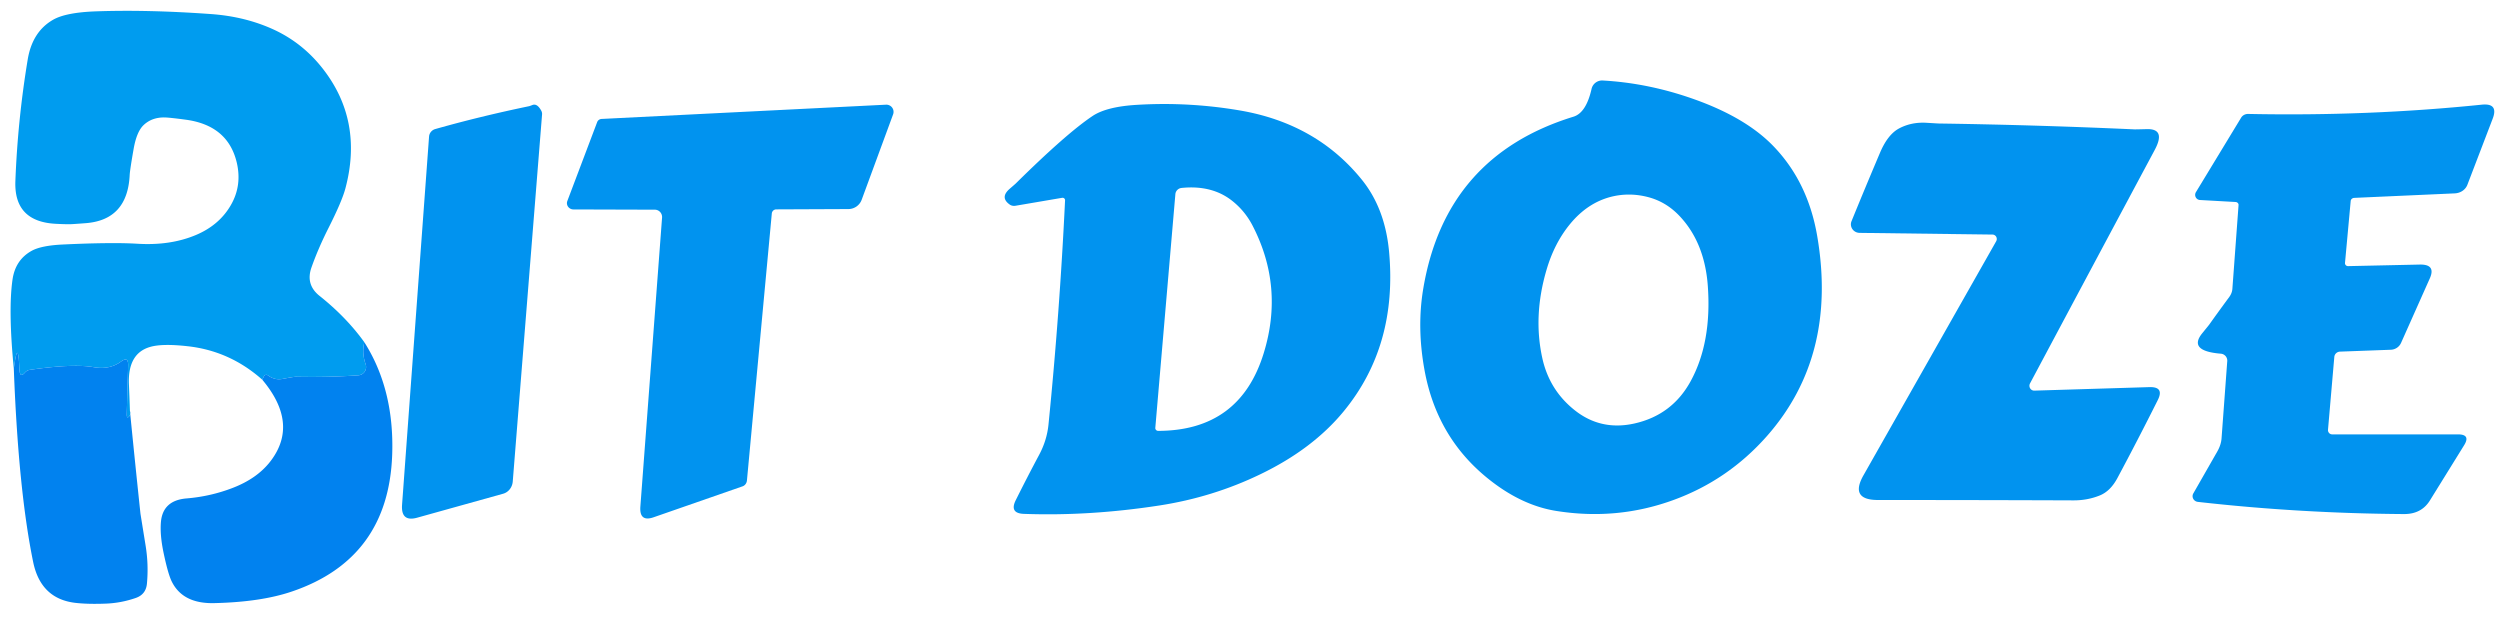
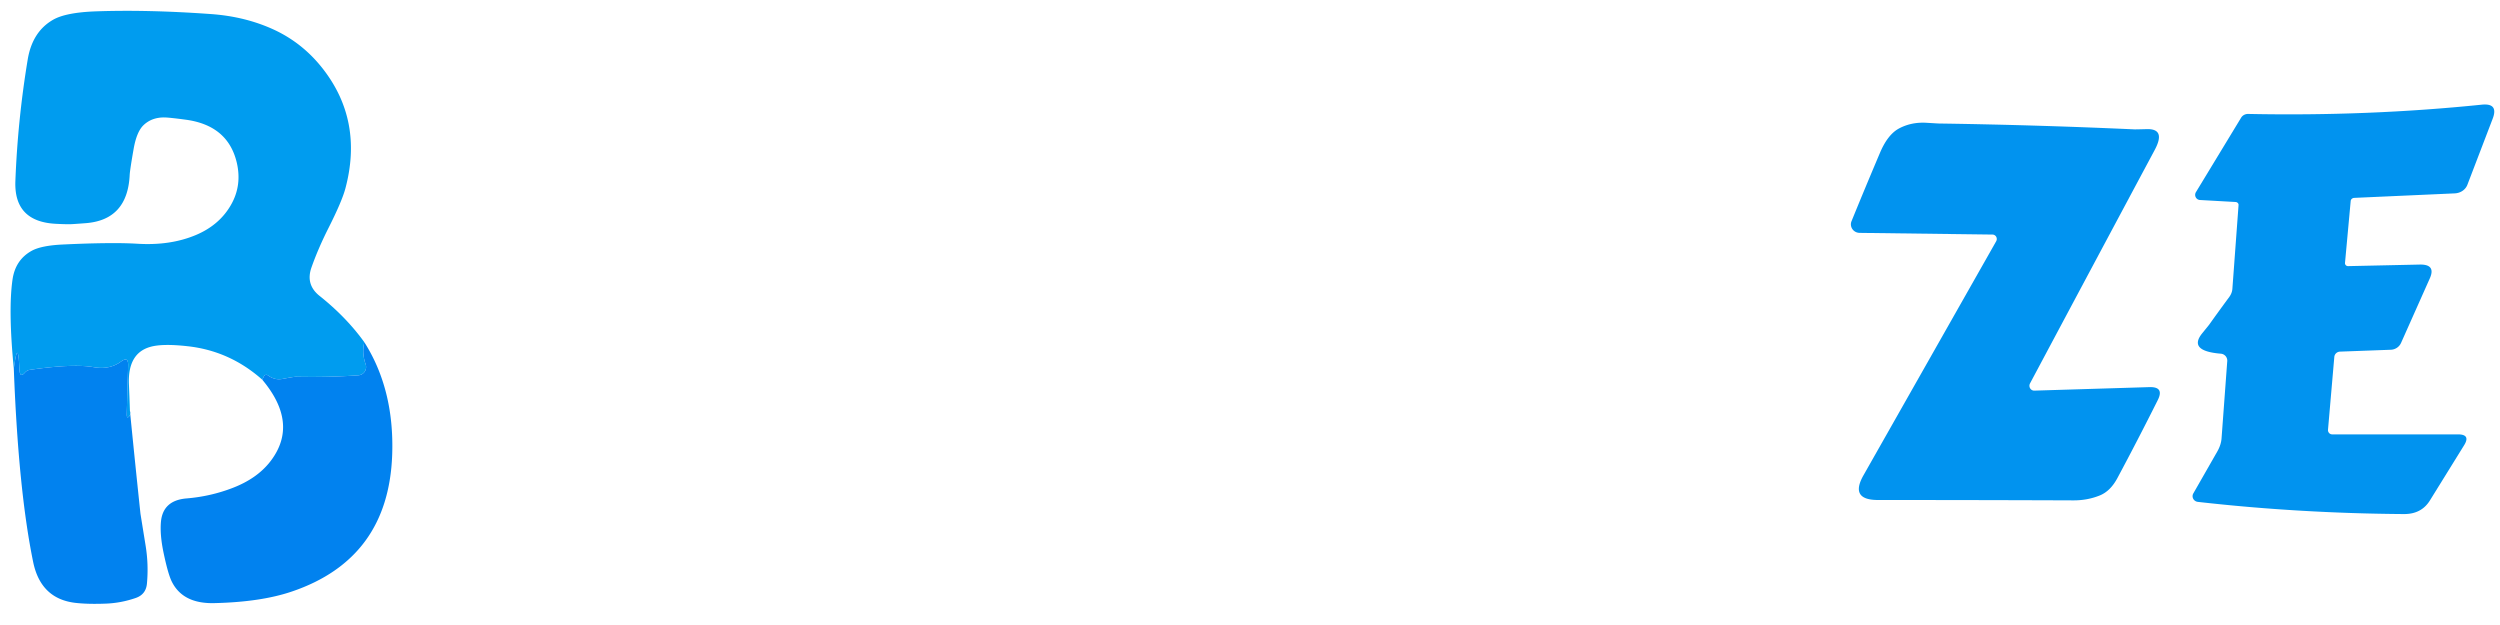
<svg xmlns="http://www.w3.org/2000/svg" version="1.1" viewBox="0 0 400 100">
  <path fill="#009cef" d="M 58.29,54.75 Q 57.88,56.53 58.50,58.26 A 1.34,1.34 78.0 0 1 57.34,60.05 Q 52.63,60.39 47.37,60.28 Q 47.07,60.27 45.19,60.63 Q 43.96,60.86 42.89,60.07 A 0.46,0.40 31.7 0 0 42.24,60.18 L 41.96,60.75 Q 36.75,56.12 29.96,55.39 Q 25.96,54.95 24.05,55.50 Q 20.41,56.53 20.63,61.51 Q 20.72,63.63 20.79,65.75 Q 20.91,66.26 20.75,66.50 Q 20.25,67.19 20.28,66.19 L 20.50,58.48 Q 20.55,56.98 19.39,57.83 Q 17.54,59.20 15.00,58.75 Q 11.71,58.16 4.75,59.18 A 1.42,1.10 -68.2 0 0 3.95,59.65 Q 3.16,60.56 3.10,59.00 Q 2.89,53.91 2.21,59.00 Q 1.30,49.67 2.00,44.75 Q 2.45,41.58 5.07,40.13 Q 6.61,39.28 10.08,39.12 Q 17.94,38.75 22.00,39.00 Q 27.23,39.32 31.30,37.62 Q 35.08,36.04 36.94,32.81 Q 38.76,29.66 37.87,25.96 Q 36.44,20.05 29.71,19.15 Q 27.10,18.80 26.31,18.79 Q 24.28,18.77 22.96,20.03 Q 21.86,21.09 21.38,23.83 Q 20.79,27.19 20.75,28.00 Q 20.40,35.21 13.68,35.71 Q 11.72,35.86 11.33,35.87 Q 10.42,35.89 8.94,35.81 Q 2.22,35.47 2.46,29.00 Q 2.83,19.18 4.44,9.49 Q 5.18,5.07 8.48,3.17 Q 10.50,2.00 15.24,1.82 Q 23.61,1.52 33.75,2.25 Q 39.24,2.64 43.79,4.73 Q 48.45,6.88 51.67,11.02 Q 58.15,19.34 55.26,30.16 Q 54.71,32.22 52.56,36.48 Q 50.90,39.77 49.83,42.81 Q 48.87,45.55 51.14,47.35 Q 55.42,50.76 58.29,54.75 Z" />
-   <path fill="#0193ef" d="M 237.99,76.50 Q 229.90,69.94 227.94,59.31 Q 226.67,52.45 227.72,46.19 Q 231.28,24.97 251.76,18.67 Q 253.79,18.04 254.65,14.22 A 1.73,1.73 -81.7 0 1 256.44,12.88 Q 263.81,13.29 271.10,15.89 Q 279.36,18.83 283.75,23.39 Q 289.27,29.11 290.75,37.75 Q 294.04,56.92 282.71,69.77 Q 276.48,76.83 267.73,80.01 Q 258.71,83.30 249.00,81.75 Q 243.35,80.85 237.99,76.50 ZM 251.91,65.60 Q 256.11,68.96 261.50,67.76 Q 267.54,66.41 270.50,61.00 Q 273.90,54.78 273.25,45.75 Q 272.74,38.73 268.64,34.47 Q 266.53,32.28 263.71,31.54 Q 260.70,30.75 257.76,31.49 Q 253.98,32.46 251.18,35.88 Q 248.68,38.94 247.44,43.19 Q 245.28,50.53 246.77,57.30 Q 247.89,62.39 251.91,65.60 Z" />
-   <path fill="#0193ef" d="M 86.59,17.69 A 1.12,1.04 34.5 0 1 86.73,18.32 L 82.04,77.05 A 2.24,2.10 85.3 0 1 80.49,79.00 L 66.75,82.83 Q 64.13,83.56 64.33,80.76 L 68.65,21.85 A 1.37,1.35 -5.9 0 1 69.64,20.65 Q 76.80,18.62 84.66,16.99 Q 84.73,16.98 85.19,16.80 Q 85.94,16.51 86.59,17.69 Z" />
-   <path fill="#0193ef" d="M 104.78,33.55 L 91.74,33.51 A 1.03,0.99 10.1 0 1 90.77,32.17 L 95.55,19.53 A 0.82,0.78 8.2 0 1 96.26,19.03 L 141.76,16.75 A 1.15,1.15 8.6 0 1 142.90,18.29 L 137.87,31.96 A 2.28,2.27 -79.8 0 1 135.74,33.45 L 124.21,33.50 A 0.72,0.72 2.6 0 0 123.49,34.15 L 119.51,76.88 A 1.13,1.03 84.1 0 1 118.82,77.81 L 104.59,82.76 Q 102.27,83.57 102.46,81.04 L 105.93,34.82 A 1.18,1.16 -87.7 0 0 104.78,33.55 Z" />
-   <path fill="#0193ef" d="M 169.94,31.65 L 162.49,32.92 A 1.33,1.12 -28.8 0 1 161.57,32.74 Q 159.94,31.60 161.56,30.20 Q 162.45,29.43 162.52,29.36 Q 170.61,21.37 174.81,18.56 Q 177.07,17.05 181.99,16.77 Q 190.25,16.28 198.42,17.68 Q 210.68,19.79 217.94,28.81 Q 221.61,33.38 222.25,40.25 Q 223.64,55.33 214.96,65.85 Q 210.02,71.85 201.66,75.88 Q 194.05,79.56 185.48,80.88 Q 174.34,82.60 163.82,82.22 Q 161.47,82.13 162.52,80.03 Q 164.39,76.28 166.26,72.78 Q 167.51,70.45 167.76,67.91 Q 169.55,50.02 170.41,32.06 A 0.40,0.39 -3.5 0 0 169.94,31.65 ZM 197.12,32.11 Q 193.90,29.58 189.06,30.07 A 1.11,1.09 -0.4 0 0 188.06,31.06 L 184.85,68.44 A 0.46,0.45 2.8 0 0 185.31,68.94 Q 198.39,68.91 202.20,56.49 Q 205.47,45.86 200.40,36.08 Q 199.18,33.73 197.12,32.11 Z" />
  <path fill="#0193ef" d="M 357.69,32.32 L 351.99,32.00 A 0.83,0.82 -72.5 0 1 351.35,30.74 L 358.58,18.83 A 1.32,1.24 15.2 0 1 359.70,18.23 Q 378.80,18.62 397.05,16.75 Q 399.80,16.46 398.83,18.99 L 394.78,29.57 A 2.33,2.12 8.1 0 1 392.76,30.94 L 376.68,31.66 A 0.60,0.55 1.0 0 0 376.11,32.17 L 375.20,42.07 A 0.48,0.47 2.1 0 0 375.69,42.58 L 387.16,42.33 Q 389.78,42.28 388.77,44.54 L 384.17,54.86 A 1.87,1.85 10.8 0 1 382.53,55.96 L 374.40,56.26 A 0.95,0.93 1.3 0 0 373.49,57.11 L 372.48,68.76 A 0.68,0.67 -87.3 0 0 373.15,69.50 L 393.27,69.50 Q 395.33,69.50 394.27,71.22 L 388.78,80.08 Q 387.42,82.27 384.62,82.25 Q 367.82,82.13 351.65,80.30 A 0.93,0.90 17.8 0 1 350.93,78.95 L 354.75,72.27 Q 355.38,71.17 355.45,70.11 L 356.36,57.79 A 1.12,1.11 4.6 0 0 355.33,56.59 Q 350.05,56.16 352.36,53.32 Q 353.39,52.05 353.43,52.00 Q 354.86,49.99 356.68,47.52 A 2.68,2.26 -28.8 0 0 357.18,46.22 L 358.17,32.80 A 0.51,0.45 3.6 0 0 357.69,32.32 Z" />
  <path fill="#0193ef" d="M 318.80,37.53 L 297.53,37.26 A 1.39,1.35 11.0 0 1 296.24,35.40 Q 298.40,30.10 300.81,24.42 Q 302.05,21.50 303.87,20.54 Q 305.86,19.49 308.30,19.65 Q 310.10,19.76 310.20,19.76 Q 325.87,19.99 341.53,20.70 Q 341.61,20.71 343.47,20.66 Q 346.59,20.57 344.75,24.00 Q 334.77,42.65 324.81,61.33 A 0.79,0.77 -76.2 0 0 325.50,62.50 L 343.88,61.94 Q 346.32,61.86 345.25,64.00 Q 342.01,70.47 338.79,76.48 Q 337.67,78.58 335.97,79.27 Q 333.99,80.07 331.75,80.06 Q 316.13,80.00 300.48,80.00 Q 295.91,80.00 298.16,76.04 L 319.39,38.60 A 0.72,0.70 -74.5 0 0 318.80,37.53 Z" />
  <path fill="#0182ef" d="M 58.29,54.75 Q 63.11,62.34 62.75,72.75 Q 62.17,89.39 46.71,94.64 Q 41.76,96.33 34.25,96.50 Q 29.25,96.61 27.49,93.06 Q 26.88,91.84 26.16,88.39 Q 25.57,85.55 25.75,83.50 Q 26.06,80.07 29.83,79.75 Q 33.72,79.43 37.27,78.05 Q 41.22,76.52 43.33,73.73 Q 47.85,67.75 41.96,60.75 L 42.24,60.18 A 0.46,0.40 31.7 0 1 42.89,60.07 Q 43.96,60.86 45.19,60.63 Q 47.07,60.27 47.37,60.28 Q 52.63,60.39 57.34,60.05 A 1.34,1.34 78.0 0 0 58.50,58.26 Q 57.88,56.53 58.29,54.75 Z" />
  <path fill="#0182ef" d="M 20.79,65.75 Q 21.60,73.96 22.47,82.15 Q 22.48,82.24 23.30,87.31 Q 23.79,90.34 23.51,93.38 Q 23.35,95.12 21.70,95.68 Q 19.35,96.49 16.91,96.58 Q 14.09,96.69 12.08,96.46 Q 6.53,95.82 5.31,89.94 Q 2.94,78.41 2.21,59.00 Q 2.89,53.91 3.10,59.00 Q 3.16,60.56 3.95,59.65 A 1.42,1.10 -68.2 0 1 4.75,59.18 Q 11.71,58.16 15.00,58.75 Q 17.54,59.20 19.39,57.83 Q 20.55,56.98 20.50,58.48 L 20.28,66.19 Q 20.25,67.19 20.75,66.50 Q 20.91,66.26 20.79,65.75 Z" />
</svg>